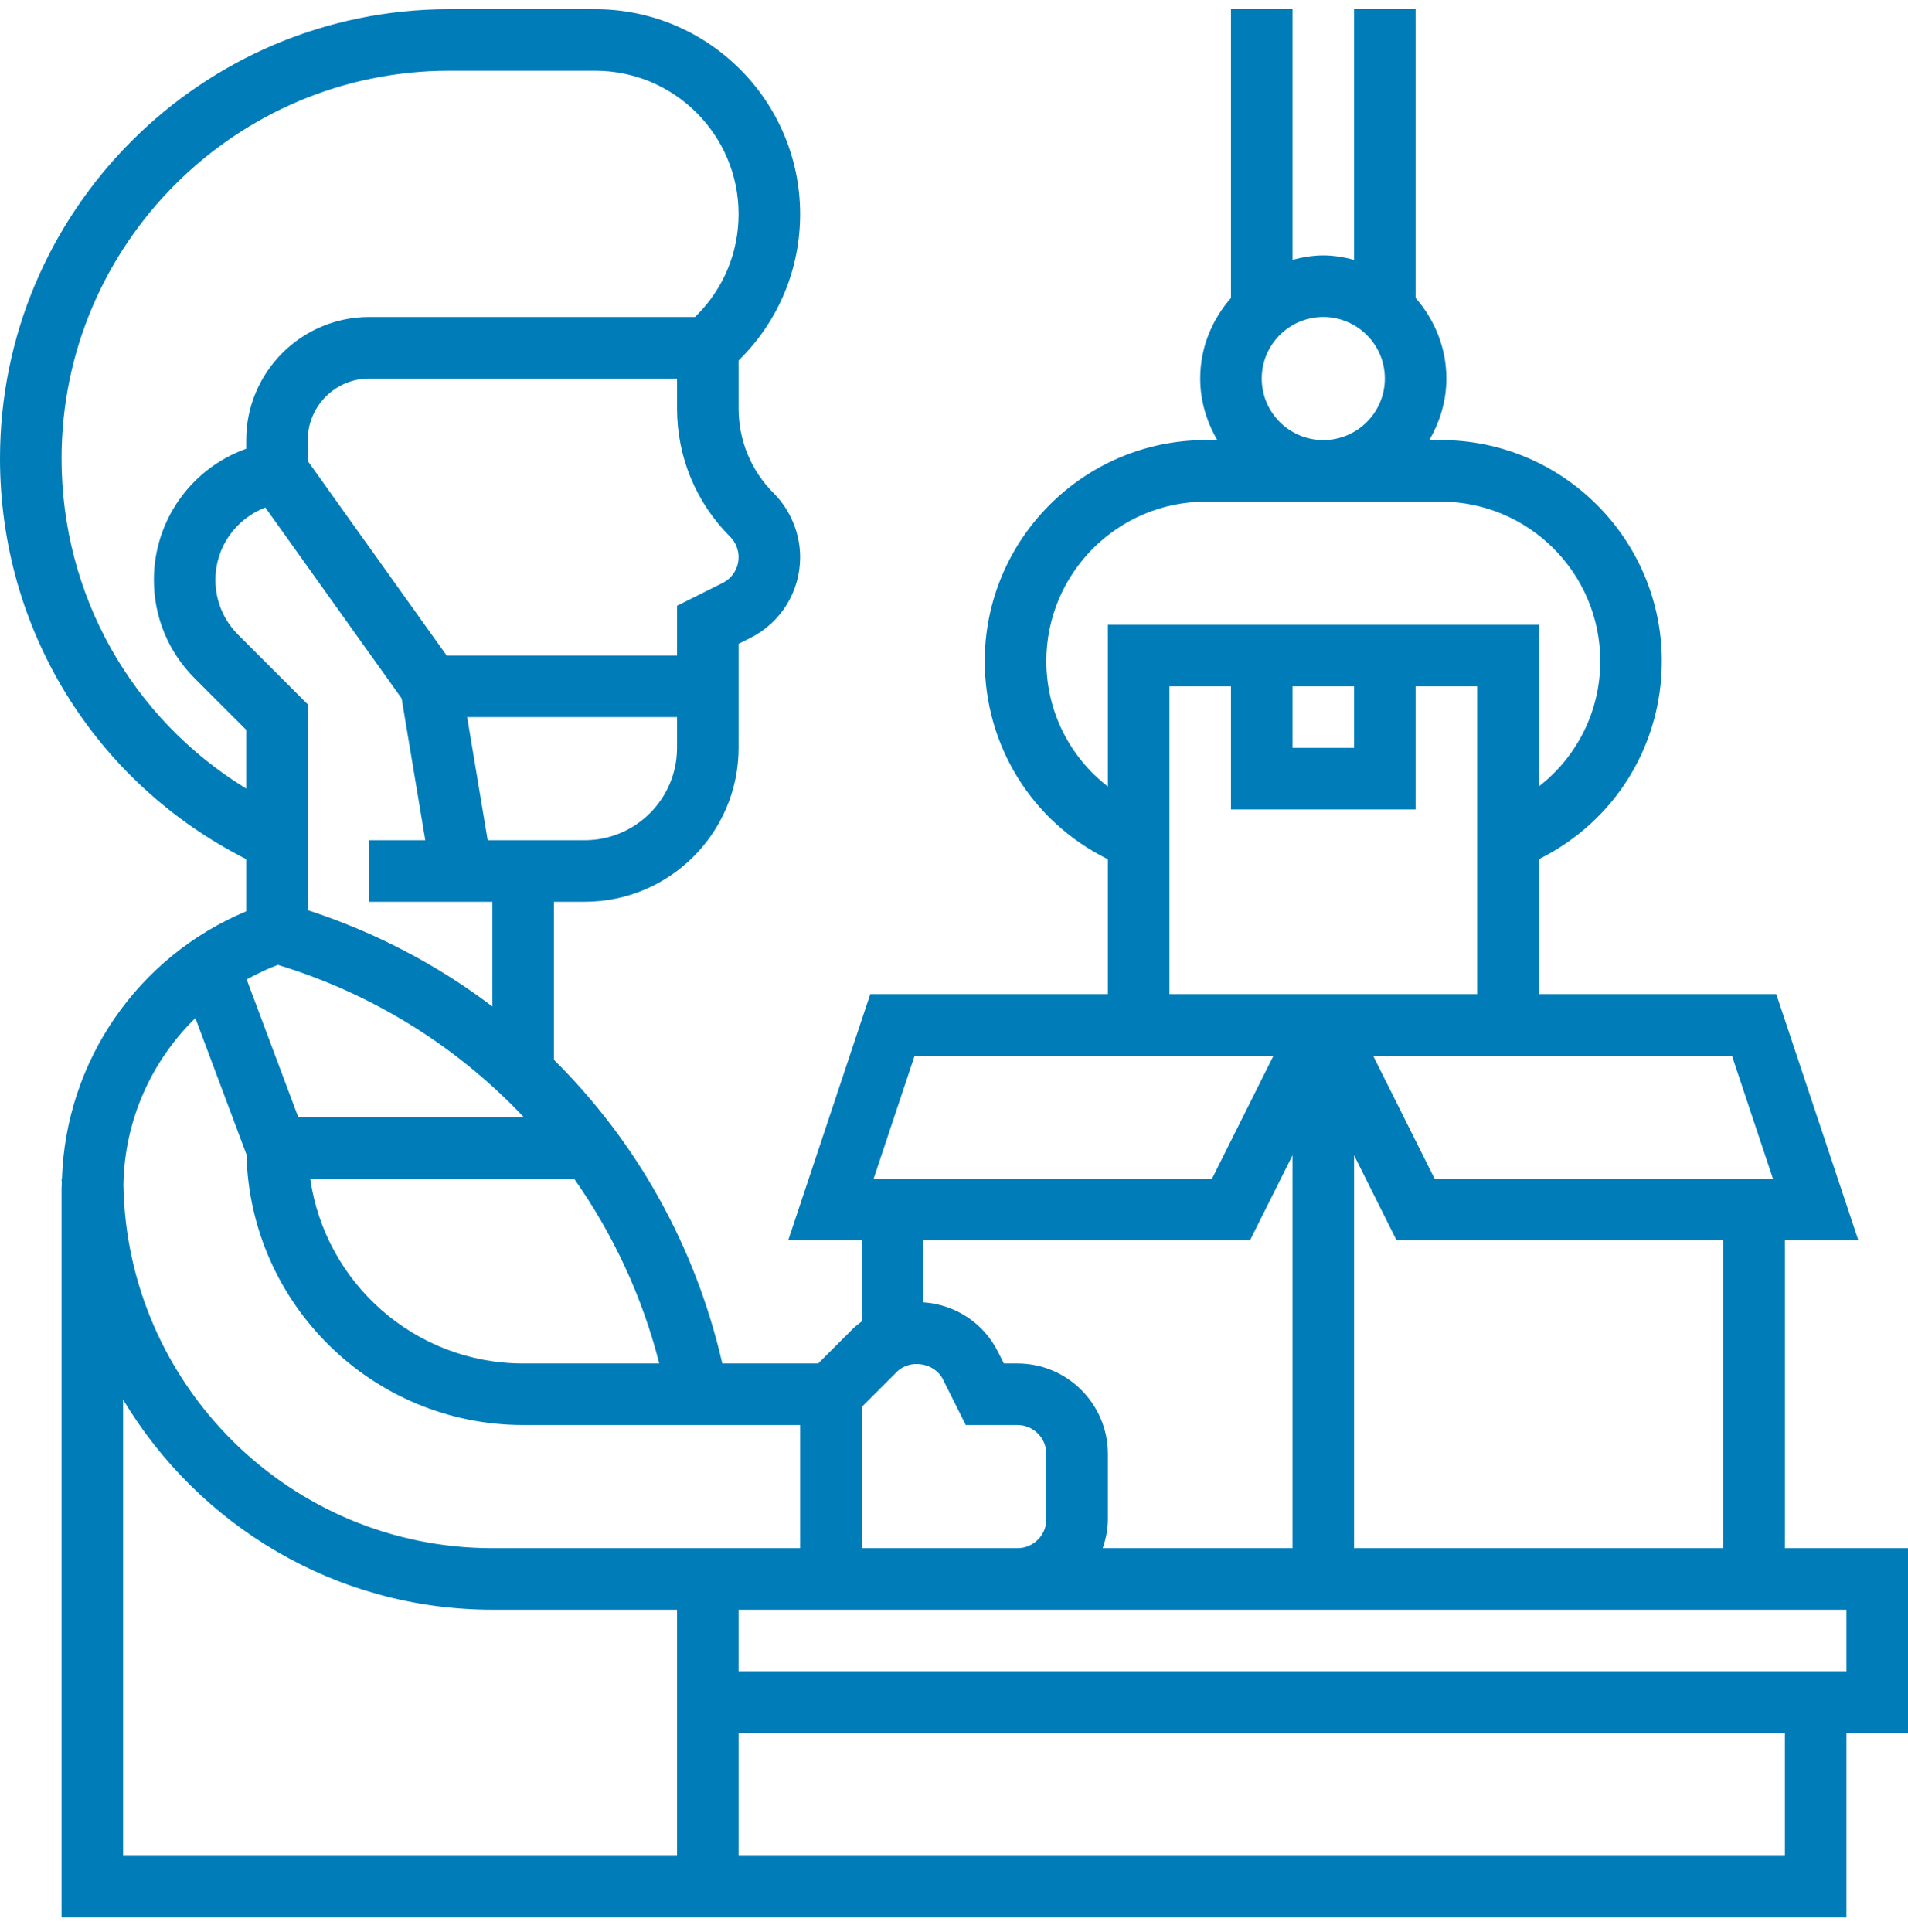
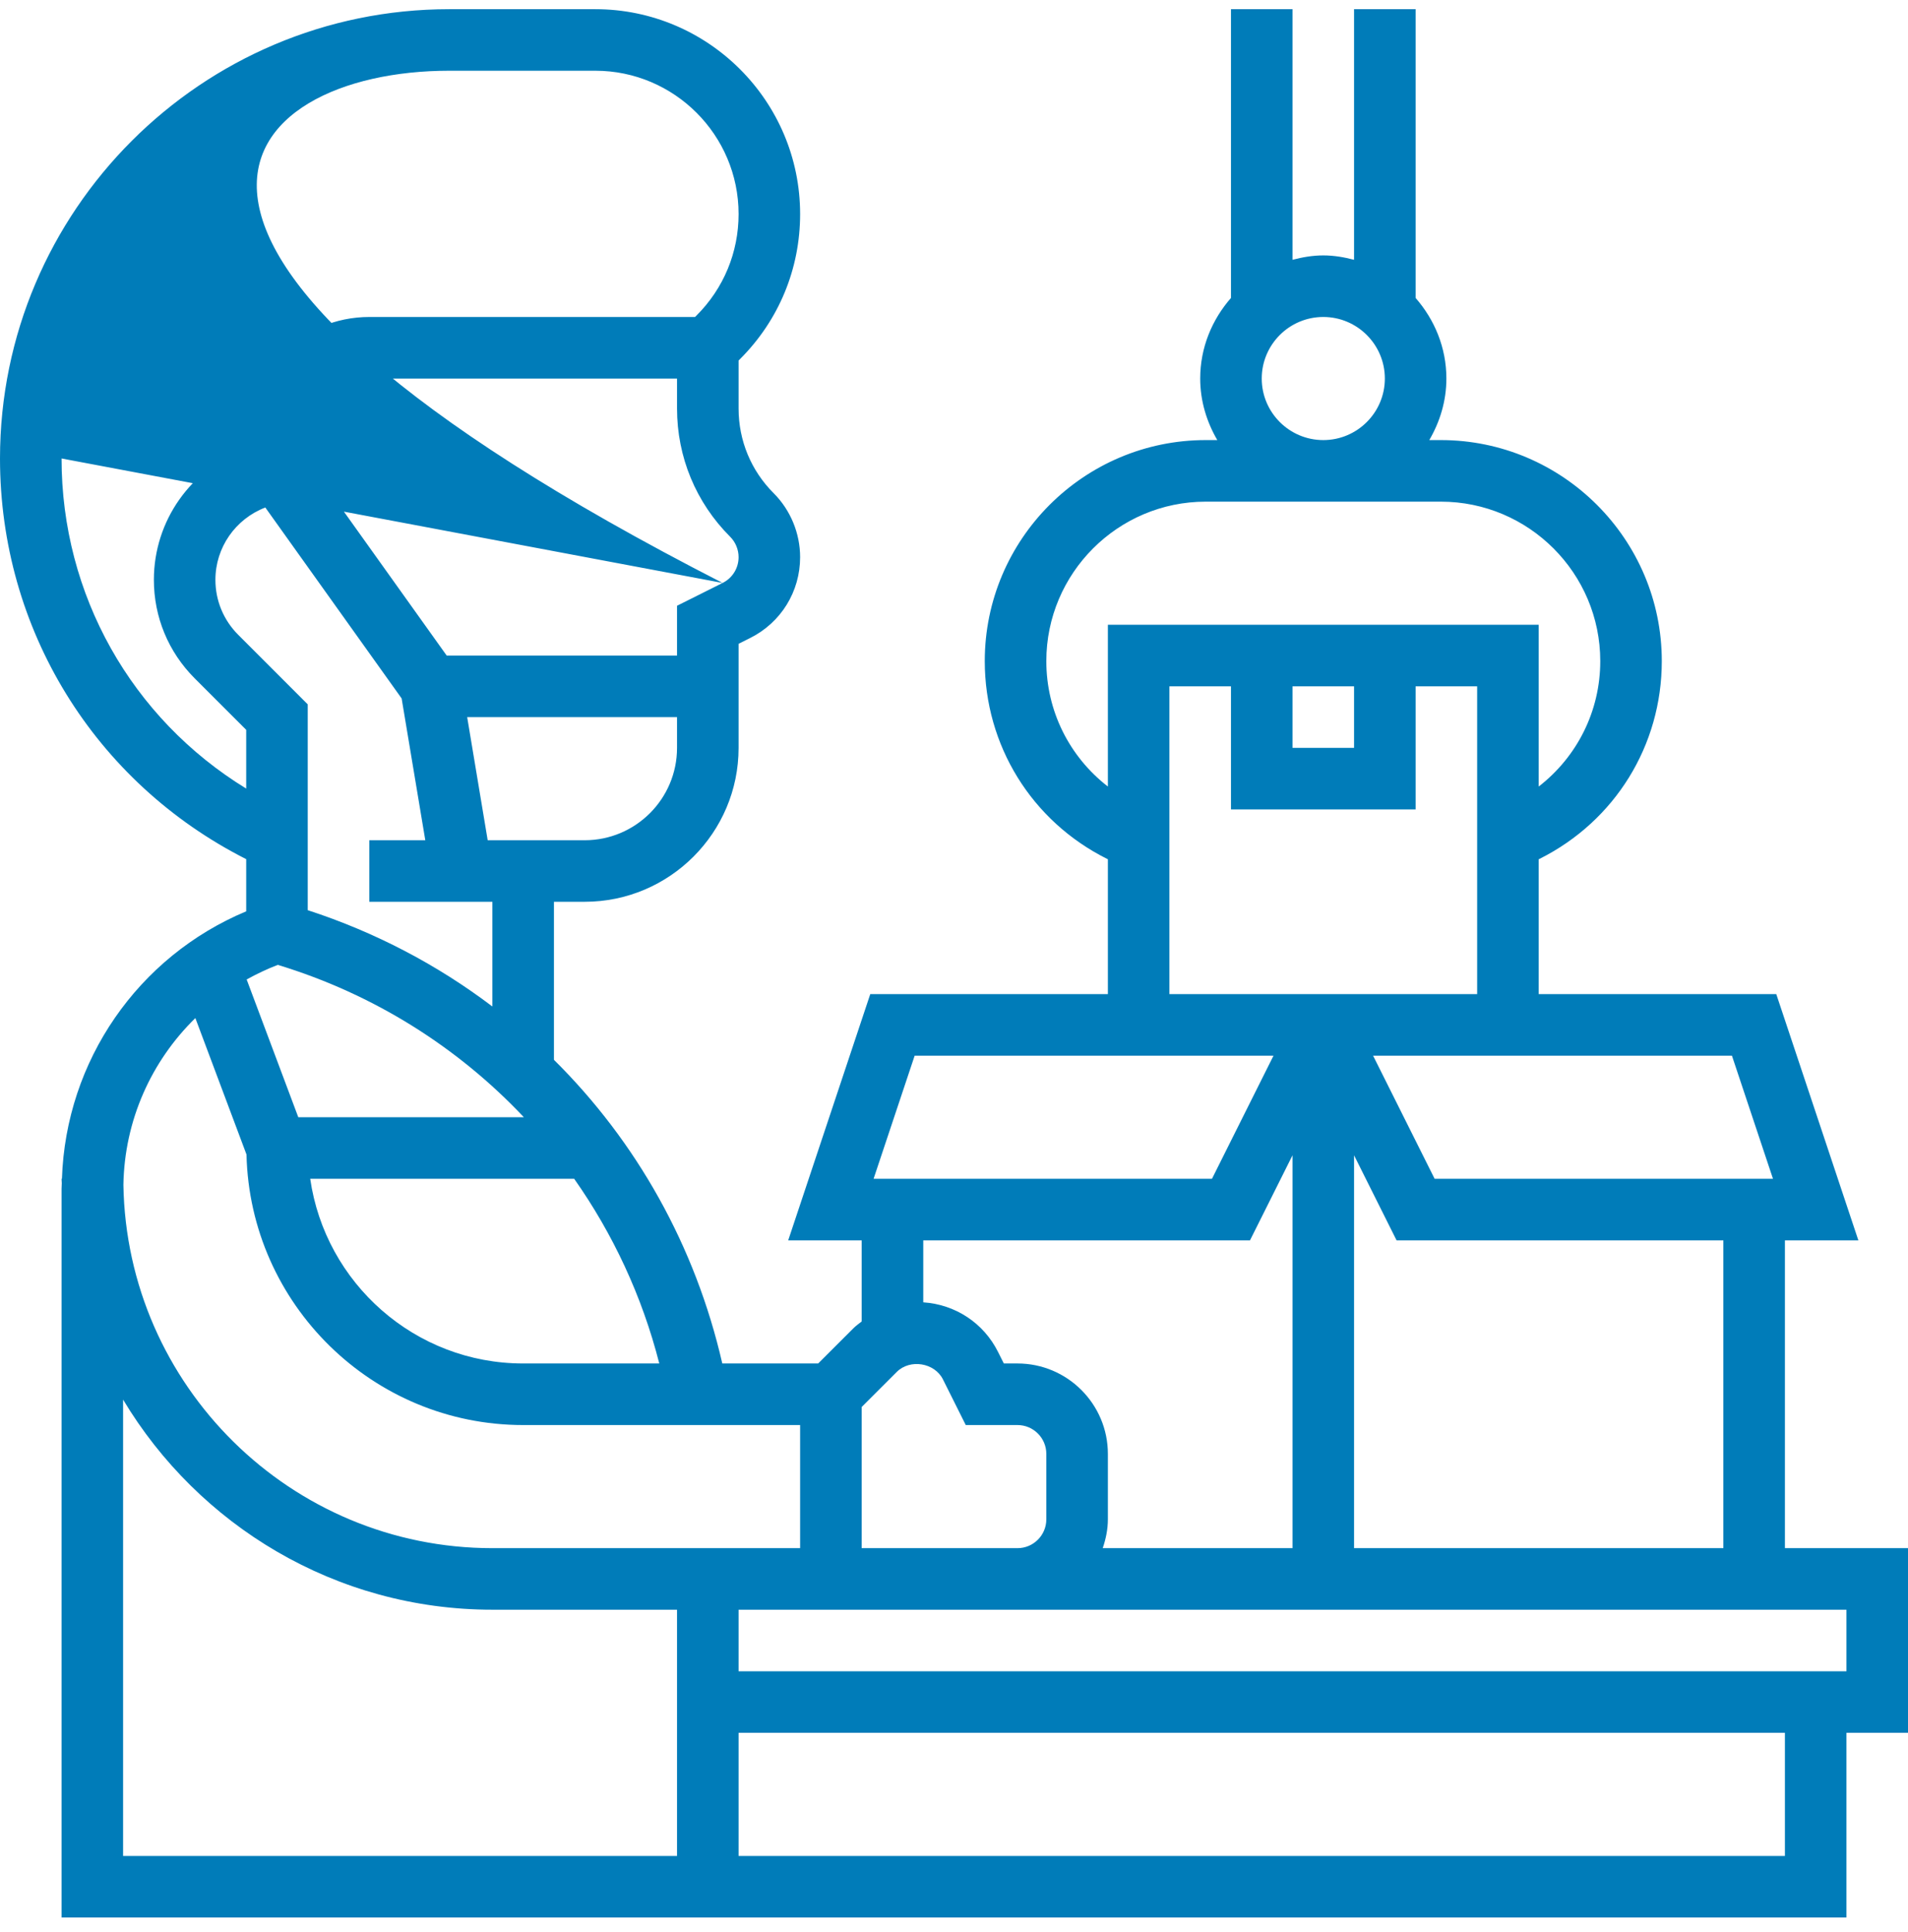
<svg xmlns="http://www.w3.org/2000/svg" width="80" height="81" viewBox="0 0 80 81" fill="none">
-   <path d="M80 64.901H74.839V51.998H77.919L74.477 41.675H64.516V36.021L64.556 36.002C67.715 34.421 69.677 31.247 69.677 27.715C69.677 22.607 65.521 18.449 60.413 18.449H59.928C60.372 17.687 60.645 16.813 60.645 15.869C60.645 14.572 60.148 13.399 59.355 12.491V0.385H56.774V10.891C56.359 10.782 55.932 10.707 55.484 10.707C55.036 10.707 54.609 10.782 54.194 10.891V0.385H51.613V12.491C50.819 13.398 50.323 14.571 50.323 15.869C50.323 16.813 50.596 17.687 51.04 18.449H50.555C45.446 18.449 41.29 22.607 41.29 27.715C41.29 31.247 43.253 34.421 46.412 36.002L46.452 36.021V41.675H36.489L33.048 51.998H36.129V55.398C36.009 55.492 35.884 55.58 35.776 55.689L34.304 57.159H30.285C29.154 52.227 26.683 47.851 23.226 44.429V37.804H24.516C28.073 37.804 30.968 34.91 30.968 31.352V26.989L31.453 26.746C32.746 26.1 33.548 24.8 33.548 23.356C33.548 22.359 33.145 21.382 32.439 20.676C31.49 19.728 30.968 18.467 30.968 17.125V15.114L31.032 15.049C32.656 13.425 33.548 11.269 33.548 8.974C33.548 4.238 29.695 0.385 24.959 0.385H18.834C8.449 0.385 0 8.834 0 19.22C0 26.367 3.954 32.791 10.323 36.017V38.204C5.785 40.101 2.76 44.469 2.597 49.417H2.581C2.581 49.479 2.59 49.54 2.59 49.602C2.588 49.679 2.581 49.756 2.581 49.835V80.385H77.419V72.643H80V64.901ZM72.258 64.901H56.774V48.431L58.557 51.998H72.258V64.901ZM74.339 49.417H60.152L57.572 44.256H72.618L74.339 49.417ZM52.903 15.869C52.903 14.445 54.061 13.288 55.484 13.288C56.907 13.288 58.065 14.445 58.065 15.869C58.065 17.292 56.907 18.449 55.484 18.449C54.061 18.449 52.903 17.292 52.903 15.869ZM43.871 27.715C43.871 24.029 46.87 21.03 50.555 21.03H60.413C64.098 21.03 67.097 24.029 67.097 27.715C67.097 29.812 66.126 31.724 64.516 32.973V26.191H46.452V32.973C44.841 31.724 43.871 29.812 43.871 27.715ZM54.194 28.772H56.774V31.352H54.194V28.772ZM49.032 28.772H51.613V33.933H59.355V28.772H61.935V41.675H57.572H53.396H49.032V28.772ZM38.35 44.256H53.396L50.816 49.417H36.628L38.35 44.256ZM52.41 51.998L54.194 48.431V64.901H46.236C46.365 64.519 46.452 64.116 46.452 63.692V60.95C46.452 58.858 44.751 57.159 42.662 57.159H42.089L41.846 56.674C41.239 55.458 40.052 54.684 38.711 54.596V51.998H52.41ZM36.129 58.983L37.6 57.513C38.155 56.959 39.187 57.124 39.537 57.827L40.493 59.74H42.662C43.329 59.74 43.871 60.283 43.871 60.95V63.692C43.871 64.358 43.329 64.901 42.662 64.901H37.419H36.129V58.983ZM21.965 46.836H12.507L10.342 41.061C10.76 40.83 11.194 40.622 11.649 40.449C15.681 41.676 19.2 43.905 21.965 46.836ZM24.075 49.417C25.698 51.723 26.921 54.332 27.643 57.159H21.936C17.395 57.159 13.636 53.786 13.007 49.417H24.075ZM20.645 42.194C18.348 40.453 15.745 39.081 12.903 38.156V29.528L9.987 26.611C9.372 25.995 9.032 25.177 9.032 24.307C9.032 22.954 9.87 21.756 11.124 21.275L16.84 29.279L17.832 35.224H15.484V37.804H20.645V42.194ZM24.516 35.224H20.448L19.588 30.062H28.387V31.352C28.387 33.487 26.65 35.224 24.516 35.224ZM30.299 24.438L28.387 25.394V27.482H18.729L12.903 19.325V18.449C12.903 17.026 14.061 15.869 15.484 15.869H18.064H19.355H28.387V17.125C28.387 19.156 29.178 21.066 30.614 22.501C30.839 22.725 30.968 23.038 30.968 23.356C30.968 23.817 30.711 24.231 30.299 24.438ZM2.581 19.22C2.581 10.256 9.872 2.965 18.835 2.965H24.96C28.272 2.965 30.968 5.661 30.968 8.974C30.968 10.578 30.343 12.088 29.209 13.222L29.143 13.288H19.355H18.064H15.484C12.637 13.288 10.323 15.603 10.323 18.449V18.811C8.003 19.642 6.452 21.834 6.452 24.307C6.452 25.866 7.059 27.332 8.161 28.435L10.323 30.596V33.058C5.516 30.115 2.581 24.937 2.581 19.22ZM8.191 42.679L10.335 48.398C10.481 54.675 15.623 59.74 21.936 59.74H33.548V64.901H20.645C12.192 64.901 5.311 58.091 5.174 49.669C5.219 46.968 6.343 44.485 8.191 42.679ZM5.161 58.674C8.321 63.94 14.07 67.481 20.645 67.481H28.387V77.804H5.161V58.674ZM74.839 77.804H30.968V72.643H74.839V77.804ZM77.419 70.062H30.968V67.481H37.419H42.662H77.419V70.062Z" fill="#007CB9" />
+   <path d="M80 64.901H74.839V51.998H77.919L74.477 41.675H64.516V36.021L64.556 36.002C67.715 34.421 69.677 31.247 69.677 27.715C69.677 22.607 65.521 18.449 60.413 18.449H59.928C60.372 17.687 60.645 16.813 60.645 15.869C60.645 14.572 60.148 13.399 59.355 12.491V0.385H56.774V10.891C56.359 10.782 55.932 10.707 55.484 10.707C55.036 10.707 54.609 10.782 54.194 10.891V0.385H51.613V12.491C50.819 13.398 50.323 14.571 50.323 15.869C50.323 16.813 50.596 17.687 51.04 18.449H50.555C45.446 18.449 41.29 22.607 41.29 27.715C41.29 31.247 43.253 34.421 46.412 36.002L46.452 36.021V41.675H36.489L33.048 51.998H36.129V55.398C36.009 55.492 35.884 55.58 35.776 55.689L34.304 57.159H30.285C29.154 52.227 26.683 47.851 23.226 44.429V37.804H24.516C28.073 37.804 30.968 34.91 30.968 31.352V26.989L31.453 26.746C32.746 26.1 33.548 24.8 33.548 23.356C33.548 22.359 33.145 21.382 32.439 20.676C31.49 19.728 30.968 18.467 30.968 17.125V15.114L31.032 15.049C32.656 13.425 33.548 11.269 33.548 8.974C33.548 4.238 29.695 0.385 24.959 0.385H18.834C8.449 0.385 0 8.834 0 19.22C0 26.367 3.954 32.791 10.323 36.017V38.204C5.785 40.101 2.76 44.469 2.597 49.417H2.581C2.581 49.479 2.59 49.54 2.59 49.602C2.588 49.679 2.581 49.756 2.581 49.835V80.385H77.419V72.643H80V64.901ZM72.258 64.901H56.774V48.431L58.557 51.998H72.258V64.901ZM74.339 49.417H60.152L57.572 44.256H72.618L74.339 49.417ZM52.903 15.869C52.903 14.445 54.061 13.288 55.484 13.288C56.907 13.288 58.065 14.445 58.065 15.869C58.065 17.292 56.907 18.449 55.484 18.449C54.061 18.449 52.903 17.292 52.903 15.869ZM43.871 27.715C43.871 24.029 46.87 21.03 50.555 21.03H60.413C64.098 21.03 67.097 24.029 67.097 27.715C67.097 29.812 66.126 31.724 64.516 32.973V26.191H46.452V32.973C44.841 31.724 43.871 29.812 43.871 27.715ZM54.194 28.772H56.774V31.352H54.194V28.772ZM49.032 28.772H51.613V33.933H59.355V28.772H61.935V41.675H57.572H53.396H49.032V28.772ZM38.35 44.256H53.396L50.816 49.417H36.628L38.35 44.256ZM52.41 51.998L54.194 48.431V64.901H46.236C46.365 64.519 46.452 64.116 46.452 63.692V60.95C46.452 58.858 44.751 57.159 42.662 57.159H42.089L41.846 56.674C41.239 55.458 40.052 54.684 38.711 54.596V51.998H52.41ZM36.129 58.983L37.6 57.513C38.155 56.959 39.187 57.124 39.537 57.827L40.493 59.74H42.662C43.329 59.74 43.871 60.283 43.871 60.95V63.692C43.871 64.358 43.329 64.901 42.662 64.901H37.419H36.129V58.983ZM21.965 46.836H12.507L10.342 41.061C10.76 40.83 11.194 40.622 11.649 40.449C15.681 41.676 19.2 43.905 21.965 46.836ZM24.075 49.417C25.698 51.723 26.921 54.332 27.643 57.159H21.936C17.395 57.159 13.636 53.786 13.007 49.417H24.075ZM20.645 42.194C18.348 40.453 15.745 39.081 12.903 38.156V29.528L9.987 26.611C9.372 25.995 9.032 25.177 9.032 24.307C9.032 22.954 9.87 21.756 11.124 21.275L16.84 29.279L17.832 35.224H15.484V37.804H20.645V42.194ZM24.516 35.224H20.448L19.588 30.062H28.387V31.352C28.387 33.487 26.65 35.224 24.516 35.224ZM30.299 24.438L28.387 25.394V27.482H18.729L12.903 19.325V18.449C12.903 17.026 14.061 15.869 15.484 15.869H18.064H19.355H28.387V17.125C28.387 19.156 29.178 21.066 30.614 22.501C30.839 22.725 30.968 23.038 30.968 23.356C30.968 23.817 30.711 24.231 30.299 24.438ZC2.581 10.256 9.872 2.965 18.835 2.965H24.96C28.272 2.965 30.968 5.661 30.968 8.974C30.968 10.578 30.343 12.088 29.209 13.222L29.143 13.288H19.355H18.064H15.484C12.637 13.288 10.323 15.603 10.323 18.449V18.811C8.003 19.642 6.452 21.834 6.452 24.307C6.452 25.866 7.059 27.332 8.161 28.435L10.323 30.596V33.058C5.516 30.115 2.581 24.937 2.581 19.22ZM8.191 42.679L10.335 48.398C10.481 54.675 15.623 59.74 21.936 59.74H33.548V64.901H20.645C12.192 64.901 5.311 58.091 5.174 49.669C5.219 46.968 6.343 44.485 8.191 42.679ZM5.161 58.674C8.321 63.94 14.07 67.481 20.645 67.481H28.387V77.804H5.161V58.674ZM74.839 77.804H30.968V72.643H74.839V77.804ZM77.419 70.062H30.968V67.481H37.419H42.662H77.419V70.062Z" fill="#007CB9" />
</svg>